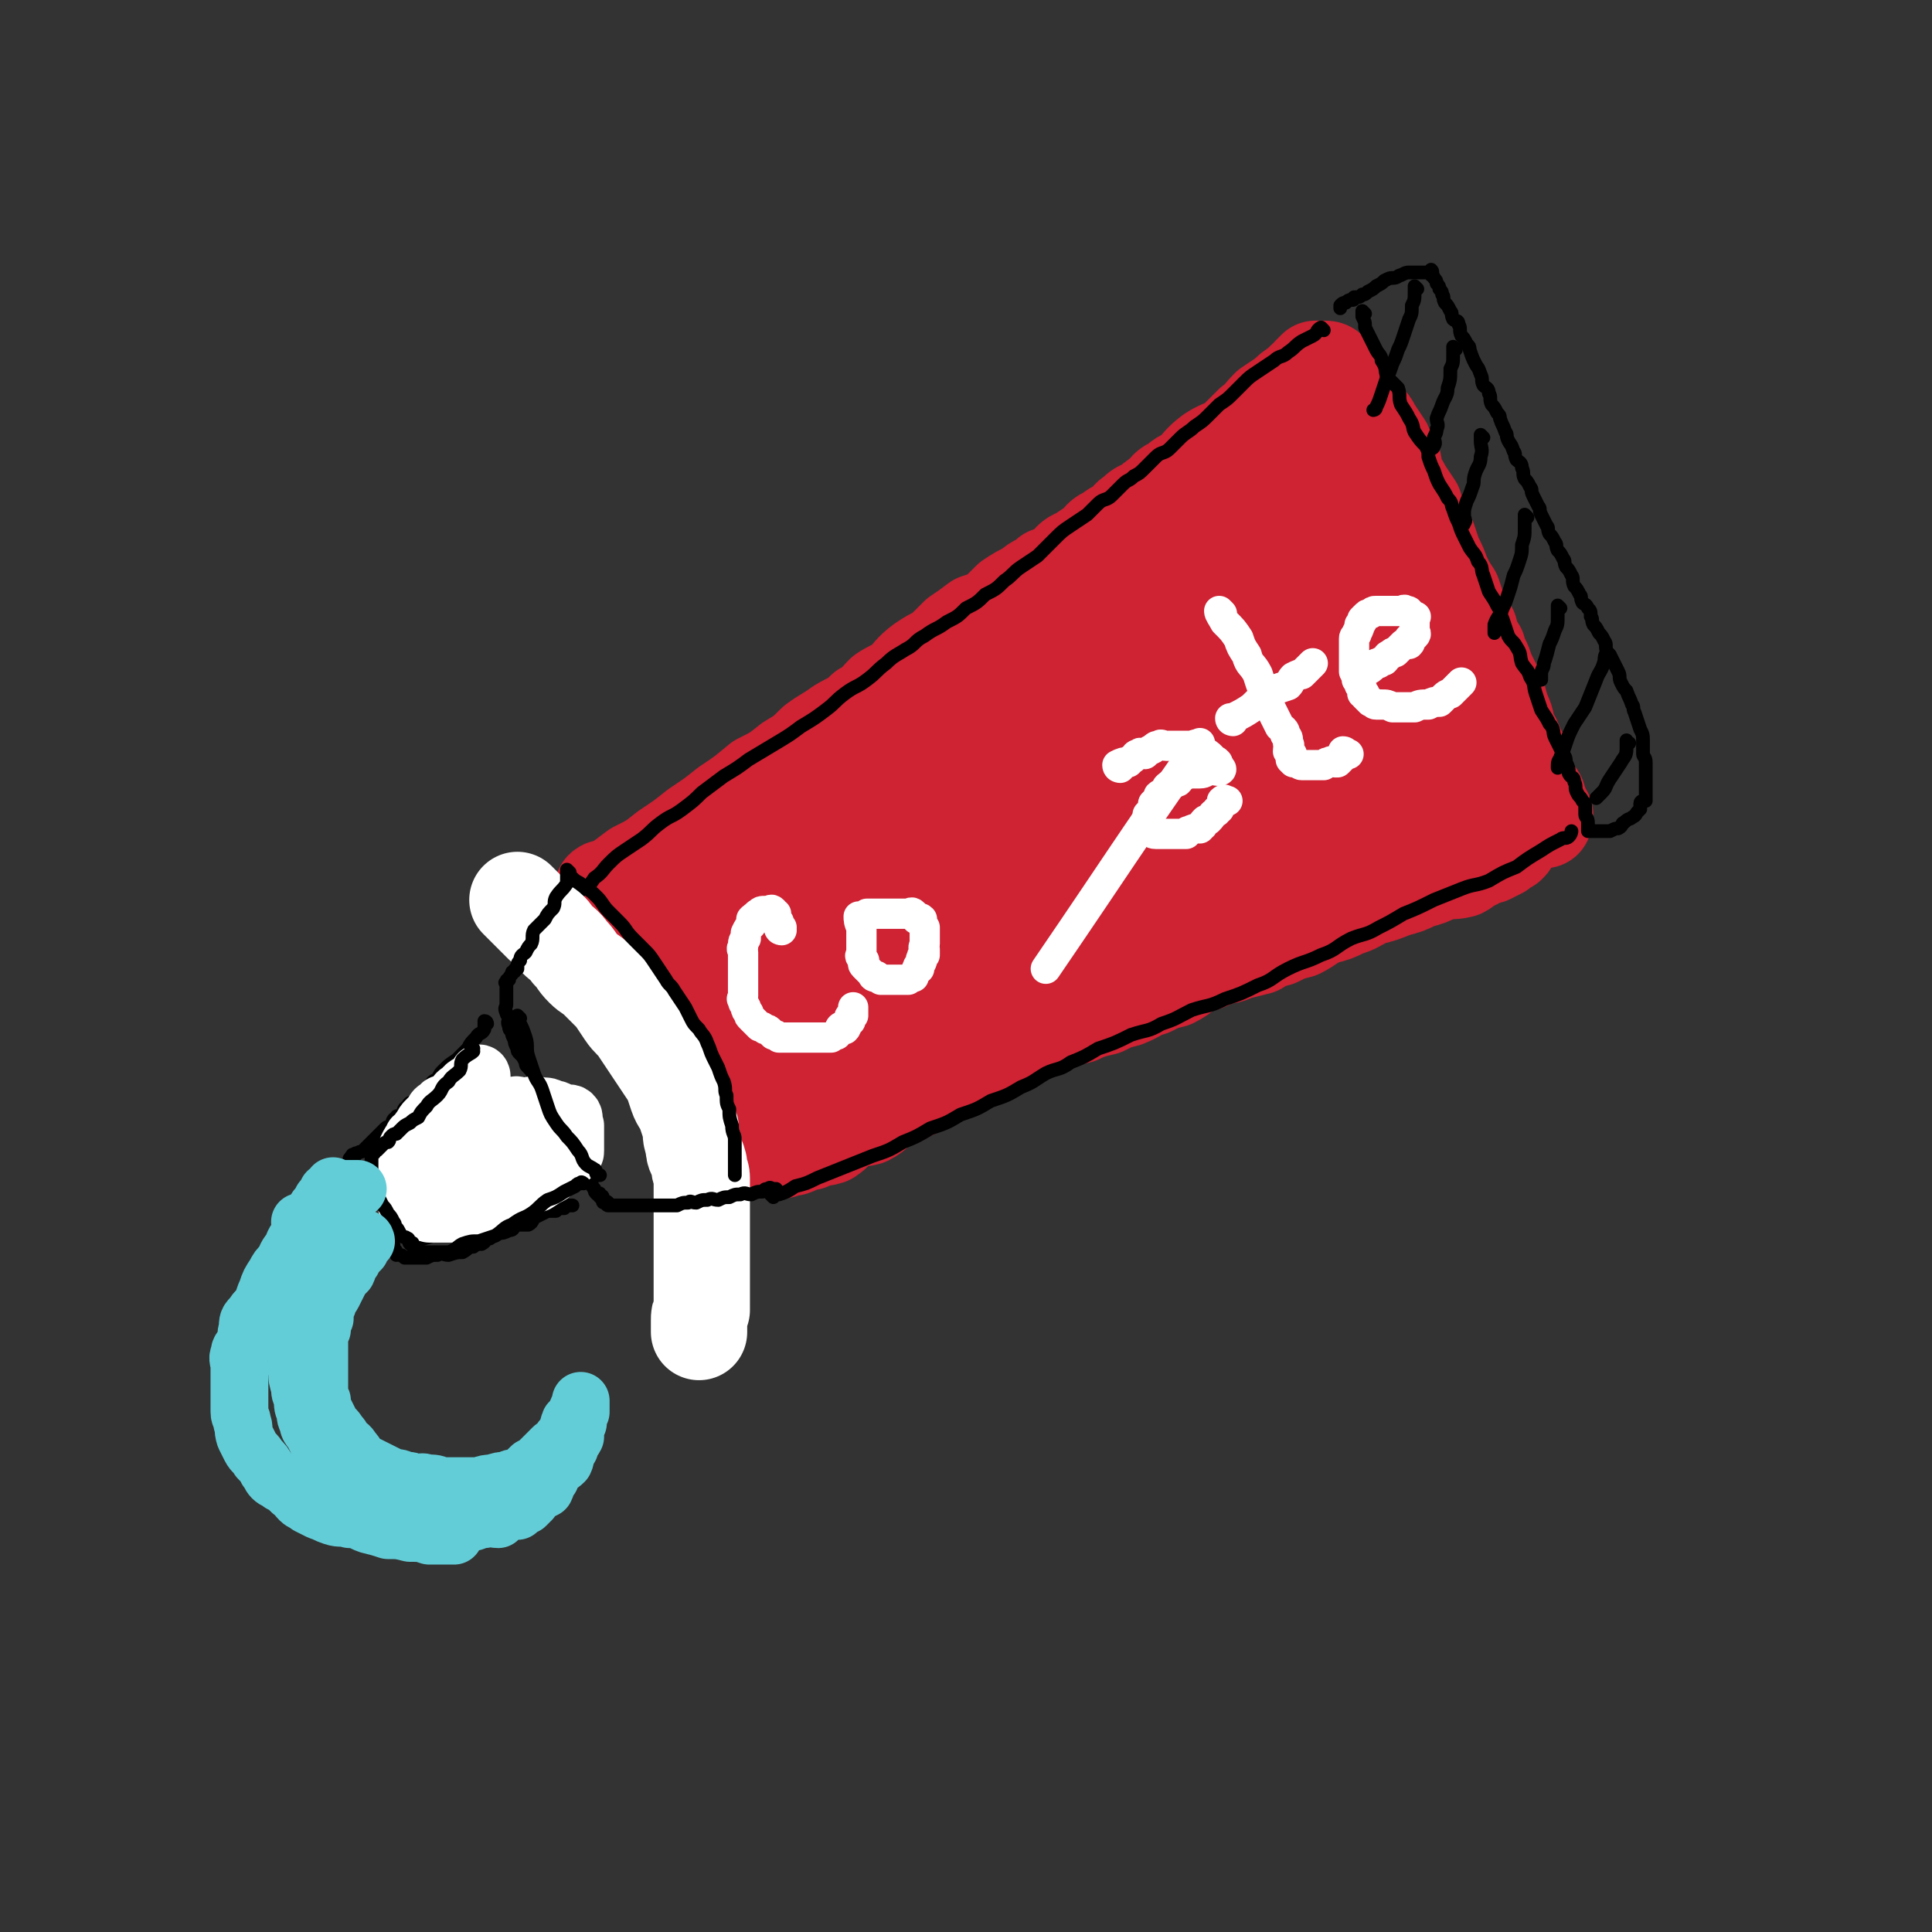
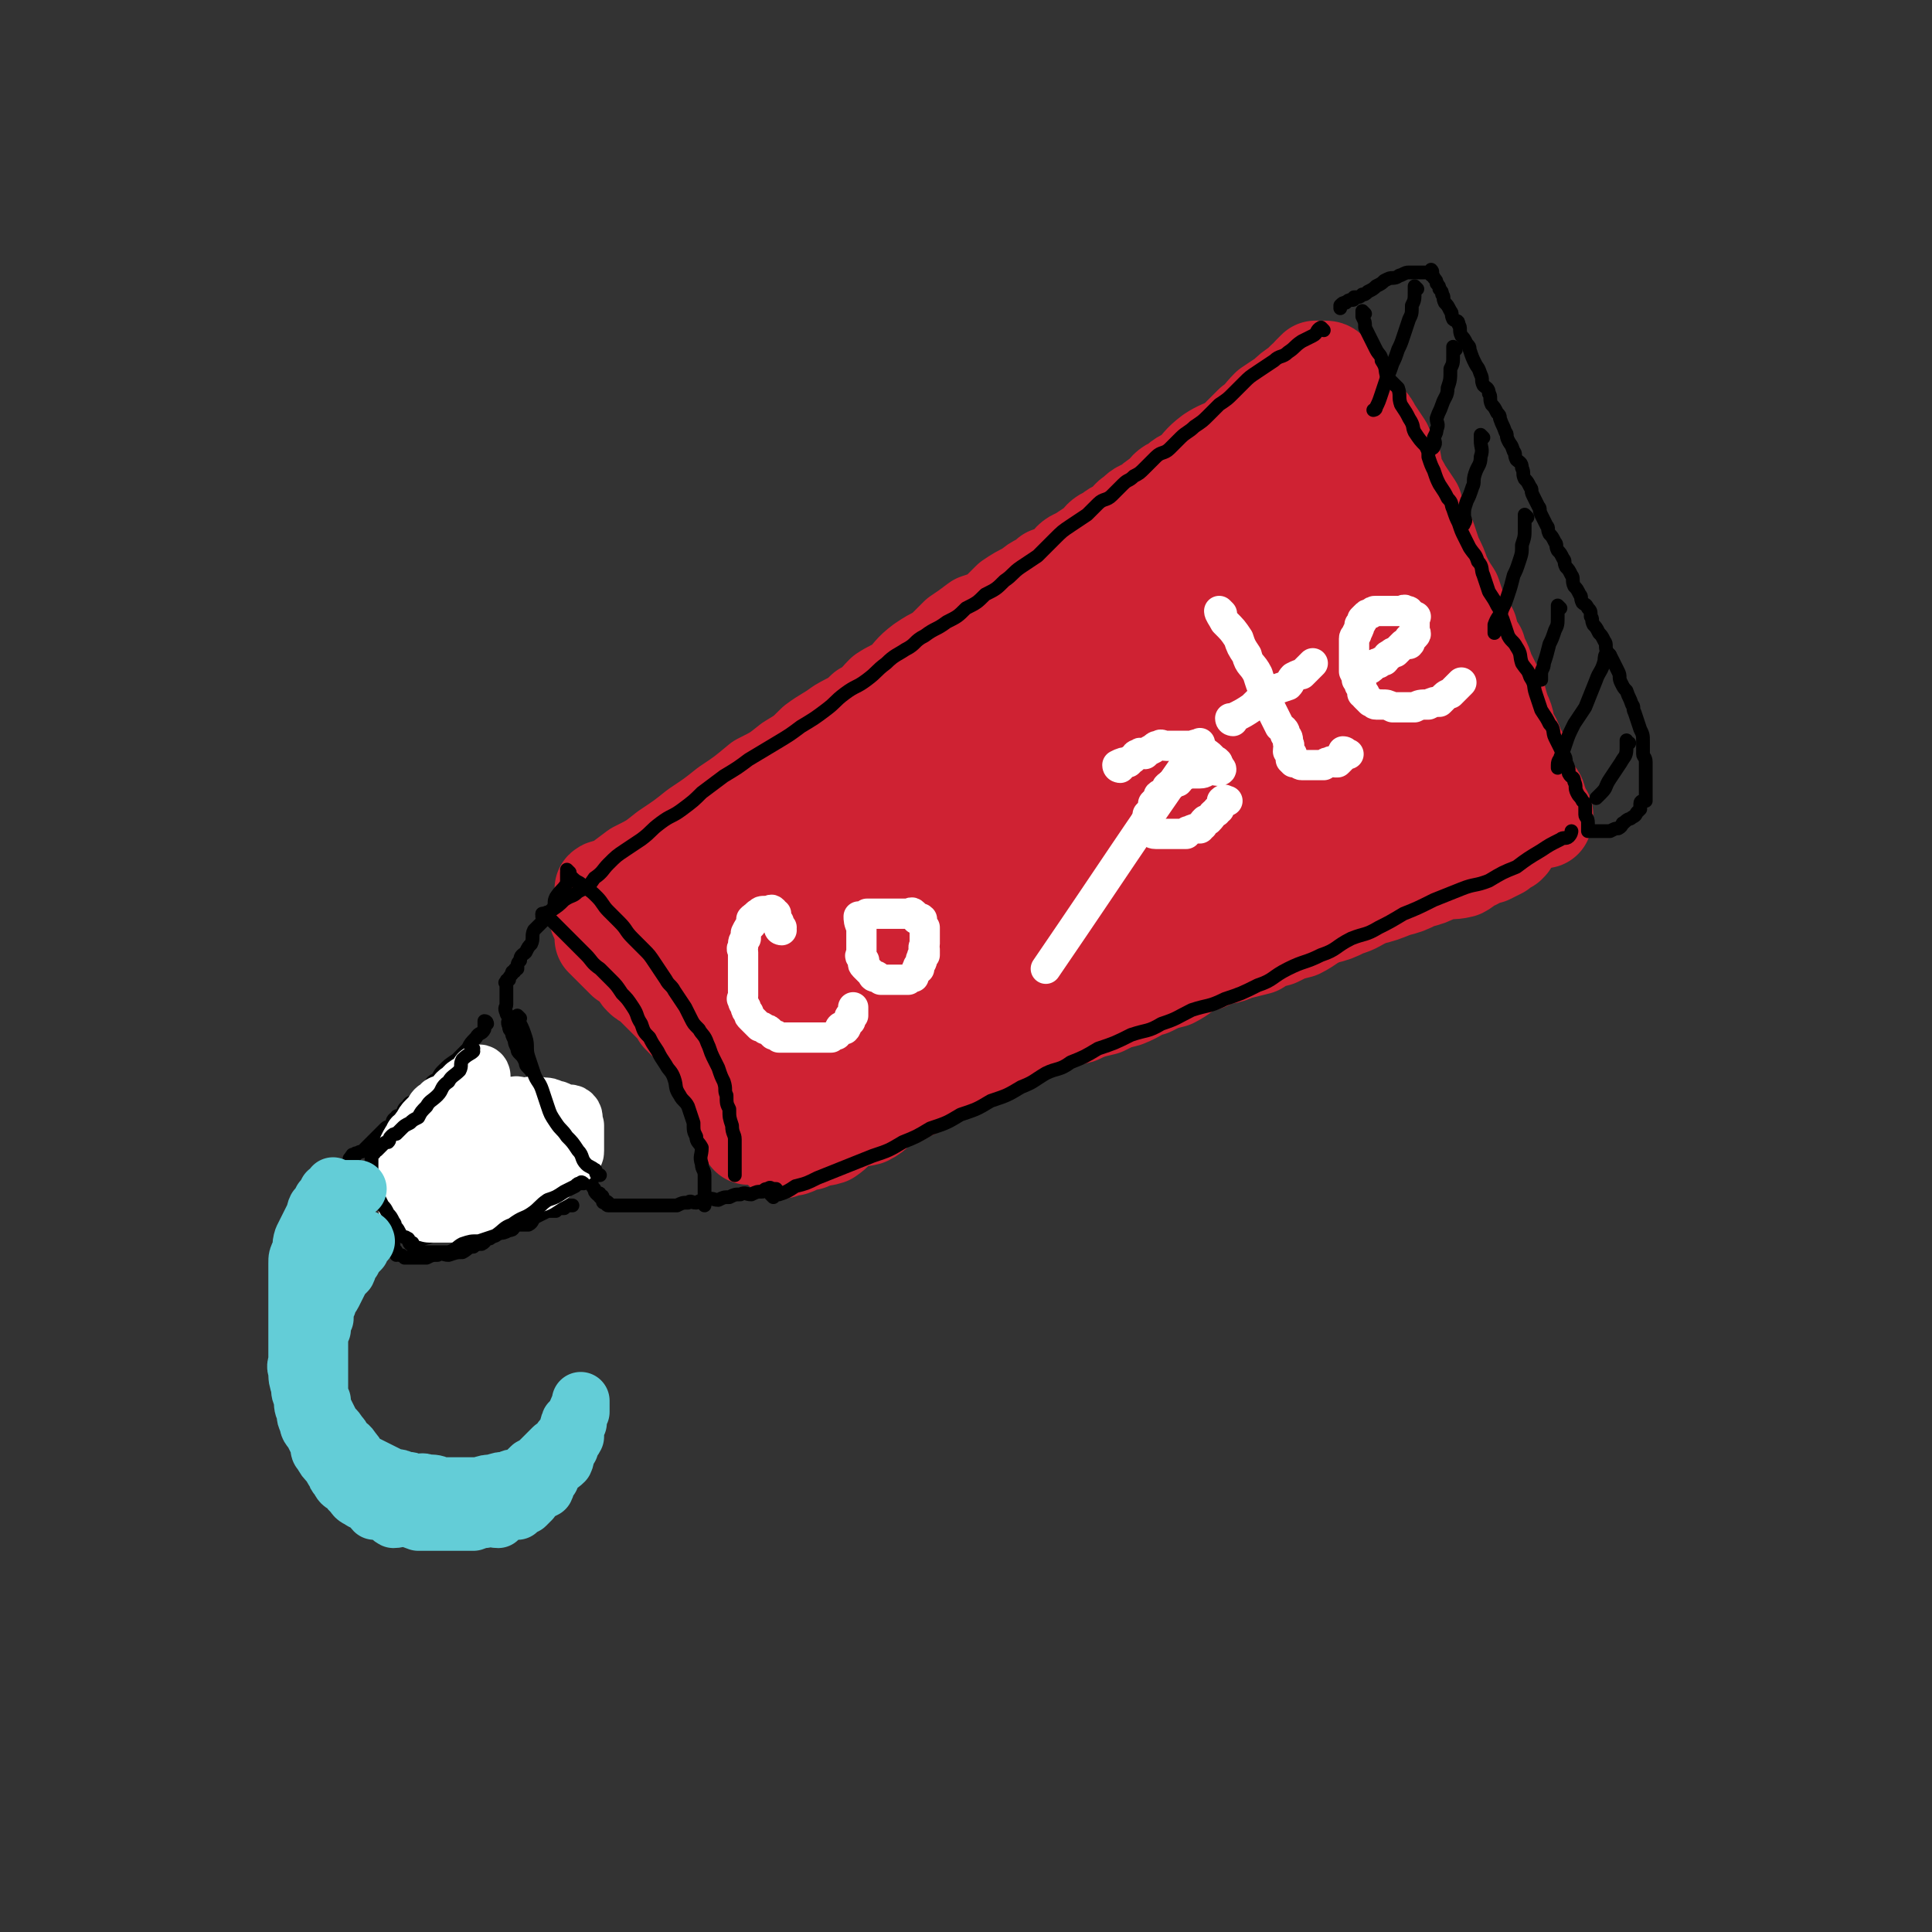
<svg xmlns="http://www.w3.org/2000/svg" viewBox="0 0 702 702" version="1.1">
  <rect x="0" y="0" width="702" height="702" fill="#333333" stroke="none" />
  <g fill="none" stroke="rgb(207,34,51)" stroke-width="35" stroke-linecap="round" stroke-linejoin="round">
    <path d="M220,342c0,0 -1,-1 -1,-1 0,0 1,1 2,2 1,1 1,1 3,3 1,1 1,1 3,3 2,1 2,1 4,3 1,1 1,2 2,3 1,1 1,1 3,2 1,1 1,1 2,2 1,1 1,1 3,3 1,1 1,1 2,2 1,1 1,1 2,2 1,1 1,1 2,3 1,1 1,1 3,3 1,1 1,1 2,2 1,1 1,1 2,3 1,2 1,2 3,4 1,1 1,1 2,3 1,2 1,2 2,4 1,2 1,1 2,3 1,2 1,2 2,4 1,2 1,2 2,4 1,2 1,1 2,3 0,1 0,1 1,3 0,1 0,1 1,3 0,1 0,1 1,2 0,1 0,1 0,2 0,0 0,0 0,1 " />
    <path d="M218,334c0,0 -1,-1 -1,-1 1,0 2,0 4,0 2,-1 2,-1 4,-2 2,-2 2,-2 5,-4 2,-1 3,-1 5,-3 3,-1 2,-1 5,-3 3,-1 3,-1 6,-2 3,-2 3,-2 6,-4 3,-3 3,-3 6,-6 3,-2 3,-2 6,-4 3,-2 3,-1 6,-3 2,-2 2,-3 5,-5 3,-1 3,-1 6,-2 2,-2 2,-3 4,-4 2,-2 2,-2 5,-4 2,-1 2,-1 5,-2 2,-2 2,-2 5,-4 3,-1 2,-2 5,-3 2,-2 2,-2 5,-4 2,-1 2,-1 5,-3 2,-1 2,-1 4,-2 2,-2 2,-2 4,-3 2,-2 2,-2 5,-3 2,-2 2,-2 4,-3 2,-2 2,-3 4,-5 2,-1 2,-1 5,-3 2,-1 2,-1 4,-2 2,-2 2,-2 4,-3 2,-2 2,-2 5,-3 2,-2 2,-2 4,-3 2,-2 2,-2 4,-3 2,-2 2,-2 5,-4 2,-2 2,-2 4,-4 2,-1 2,0 4,-1 2,-2 2,-2 4,-3 2,-1 2,-1 4,-2 2,-2 1,-3 4,-4 1,-2 2,-2 4,-2 2,-1 2,-1 4,-2 2,-2 2,-2 4,-3 2,-2 2,-3 5,-4 2,-2 2,-2 5,-3 2,-2 2,-2 4,-3 2,-2 2,-2 4,-3 2,-2 2,-2 4,-3 2,-2 2,-2 4,-3 1,-2 1,-2 3,-3 2,-2 2,-2 4,-3 1,-2 1,-2 3,-3 1,-2 2,-2 4,-3 2,-2 2,-2 4,-3 1,-1 1,-1 2,-2 3,-2 2,-2 5,-3 0,-1 1,-1 1,-1 2,-1 1,-2 2,-2 1,-1 1,-1 2,-1 1,0 1,0 1,0 1,0 1,0 1,0 1,0 1,0 1,0 1,0 1,0 1,0 1,0 1,0 1,0 1,0 1,0 1,0 1,0 1,0 1,0 1,0 1,0 2,0 1,0 1,0 1,0 2,0 1,0 2,1 1,0 2,0 2,1 2,1 2,1 2,2 2,1 1,2 2,3 2,1 2,1 3,2 2,1 2,1 4,3 1,2 0,2 1,4 2,2 2,2 4,4 1,2 1,3 3,5 1,2 1,2 2,4 2,2 2,2 4,5 1,3 1,3 3,5 1,3 2,2 4,5 1,3 1,3 3,6 1,4 2,4 4,7 2,4 2,4 4,7 2,4 2,4 4,7 2,4 2,4 4,8 2,4 2,4 4,7 1,4 1,4 4,7 2,4 2,4 5,7 1,4 1,4 3,7 1,3 2,3 4,5 1,2 1,3 2,5 2,2 1,2 2,4 1,2 1,2 2,4 1,1 1,1 1,2 1,1 0,1 0,2 0,0 1,0 1,0 " />
    <path d="M284,418c0,0 -1,-1 -1,-1 2,0 3,0 5,0 3,-1 3,-2 6,-2 3,-2 4,-1 7,-2 3,-2 3,-3 6,-5 4,-2 4,-1 8,-2 4,-2 3,-3 7,-5 4,-2 4,-1 8,-4 4,-1 3,-2 7,-4 4,-2 4,-2 8,-4 4,-2 4,-2 8,-4 4,-2 4,-2 8,-4 4,-1 4,-1 8,-3 4,-1 4,-2 8,-4 4,-1 4,-1 8,-3 3,-1 3,-1 7,-2 4,-2 5,-2 9,-3 4,-2 4,-2 8,-3 5,-2 5,-3 9,-4 4,-2 4,-2 8,-3 4,-2 4,-3 8,-5 4,-1 4,-1 8,-3 3,-1 3,0 7,-2 4,-1 4,-1 8,-2 3,-2 3,-2 7,-3 4,-2 4,-2 8,-3 4,-2 4,-3 9,-5 4,-1 4,-1 8,-3 4,-1 4,-2 9,-4 4,-1 4,-1 9,-3 4,-1 4,-1 8,-3 4,-1 4,-1 8,-3 4,-1 4,0 8,-1 2,-1 2,-2 5,-3 2,-2 2,-1 5,-2 2,-1 2,-1 4,-2 0,-1 1,-1 1,-1 1,-1 1,-1 1,-1 1,-1 1,0 1,0 1,-1 1,-1 1,-2 1,-1 1,-1 2,-2 " />
    <path d="M220,324c0,0 -1,0 -1,-1 1,-1 2,0 4,-1 4,-3 4,-3 8,-6 6,-3 6,-3 11,-7 6,-4 6,-4 11,-8 6,-4 6,-4 11,-8 6,-4 6,-4 12,-9 6,-3 6,-3 11,-7 5,-3 5,-3 9,-7 4,-3 5,-3 9,-6 5,-3 5,-2 9,-6 4,-2 4,-3 7,-6 3,-2 4,-2 7,-4 3,-3 3,-4 7,-7 3,-2 3,-2 7,-4 3,-3 3,-3 6,-6 3,-2 3,-2 7,-5 3,-1 3,-1 6,-2 3,-3 3,-3 6,-6 3,-2 3,-2 7,-4 3,-3 4,-2 7,-5 3,-1 3,-1 6,-3 2,-2 2,-3 5,-4 3,-2 3,-2 6,-4 2,-2 2,-3 5,-4 2,-2 3,-2 5,-3 2,-2 2,-3 4,-4 2,-2 2,-2 5,-3 2,-2 2,-2 5,-4 2,-2 2,-3 5,-4 3,-3 3,-2 6,-4 3,-3 3,-4 7,-7 3,-2 4,-2 8,-4 3,-3 3,-3 7,-7 3,-2 3,-3 6,-6 3,-2 3,-2 6,-4 2,-2 2,-2 5,-4 1,-1 1,-1 2,-2 2,-1 1,-1 2,-2 1,-1 1,-1 2,-2 1,0 1,0 1,0 1,0 1,0 1,0 1,0 1,0 1,0 1,0 2,0 2,1 2,1 2,1 4,3 0,1 1,1 1,2 2,2 1,2 2,4 2,2 2,2 3,4 2,2 2,2 3,4 2,2 2,2 3,4 2,3 2,3 4,6 1,3 1,3 3,5 1,3 0,3 1,6 2,3 2,3 3,5 2,3 2,3 4,6 1,4 0,4 1,7 2,3 2,3 4,5 1,3 1,3 2,6 2,4 2,4 3,7 2,4 2,4 4,7 1,3 1,3 2,6 2,4 2,4 4,7 1,4 1,4 3,7 1,4 2,4 3,8 2,4 2,4 4,8 1,4 1,4 2,7 2,4 1,4 2,7 2,3 2,3 3,6 2,3 1,3 2,6 1,3 1,3 2,6 1,2 1,2 2,4 1,1 2,1 2,3 1,2 1,2 1,4 1,1 1,0 1,1 1,0 0,0 0,1 0,0 0,0 0,1 " />
    <path d="M256,338c0,0 -1,0 -1,-1 2,-1 3,-1 5,-3 7,-4 7,-4 14,-8 9,-5 9,-5 17,-11 11,-7 11,-7 22,-14 11,-7 11,-7 22,-14 11,-8 11,-8 23,-15 10,-7 10,-7 20,-14 9,-5 10,-4 19,-10 7,-4 7,-5 14,-10 6,-3 6,-3 12,-7 5,-2 5,-2 10,-5 5,-2 5,-3 10,-6 4,-2 4,-2 8,-5 3,-1 3,-1 6,-2 2,-2 2,-2 5,-4 2,-1 2,0 4,-1 2,-1 2,-1 4,-2 0,-1 1,-1 1,-2 0,0 0,1 -1,1 " />
    <path d="M268,359c0,0 -1,-1 -1,-1 1,0 2,0 4,0 4,-3 4,-3 8,-6 6,-3 6,-3 13,-7 7,-5 7,-5 15,-10 8,-6 8,-5 17,-11 8,-6 8,-6 16,-12 9,-6 9,-6 17,-12 8,-5 8,-5 15,-11 8,-5 8,-5 15,-11 7,-4 7,-4 13,-9 7,-4 7,-4 13,-8 7,-4 6,-5 13,-9 6,-4 7,-3 13,-7 6,-3 6,-3 11,-7 4,-2 4,-3 9,-5 4,-1 4,-1 8,-2 2,-2 2,-2 5,-3 2,-1 2,-1 4,-2 0,-1 1,-1 1,-2 0,0 -1,1 -1,1 " />
    <path d="M290,379c0,0 -1,0 -1,-1 3,-2 4,-1 7,-4 8,-5 8,-5 16,-11 9,-7 9,-7 18,-14 10,-7 10,-7 20,-14 10,-6 10,-6 20,-12 9,-7 9,-7 18,-14 9,-6 9,-6 19,-11 6,-4 6,-4 13,-8 6,-3 5,-4 11,-7 5,-2 5,-1 10,-4 4,-1 4,-2 8,-3 4,-2 4,-1 9,-2 4,-2 4,-3 9,-4 4,-2 4,-2 8,-2 4,-1 4,-1 8,-2 2,-1 2,-2 5,-2 1,-1 2,-1 4,-1 0,0 1,0 1,0 0,0 0,0 -1,0 " />
    <path d="M300,393c0,0 -1,0 -1,-1 2,-1 3,-1 5,-2 6,-4 6,-4 12,-8 8,-4 9,-4 16,-9 11,-6 11,-7 22,-13 10,-6 10,-6 21,-12 10,-6 10,-6 20,-11 7,-4 7,-3 15,-7 7,-2 6,-3 13,-6 5,-2 6,-2 11,-4 5,-1 5,-1 10,-3 5,-1 5,0 10,-1 4,-1 4,-2 9,-3 4,-2 4,-3 9,-5 5,-1 6,0 10,-3 4,-2 3,-3 7,-7 3,-3 3,-2 6,-6 2,-3 2,-3 5,-7 2,-3 2,-3 4,-7 1,-4 1,-4 2,-8 1,-1 1,-2 2,-2 0,0 0,0 -1,1 " />
    <path d="M445,189c0,0 -1,-1 -1,-1 2,4 2,6 5,11 4,8 5,8 10,16 7,10 7,10 13,20 6,9 6,9 12,18 5,7 6,7 11,15 4,6 4,6 9,12 3,5 4,5 8,9 2,4 2,4 4,7 2,2 2,3 3,5 1,1 2,1 3,2 1,1 1,1 1,2 " />
    <path d="M477,220c0,0 -1,-1 -1,-1 0,2 0,3 0,6 0,5 0,5 -1,10 0,6 0,6 -1,11 -1,5 -1,5 -3,10 -1,5 0,5 -2,9 -1,4 -1,4 -3,7 -1,4 -1,4 -3,7 -1,3 -1,3 -3,6 -2,3 -2,3 -4,6 -2,3 -2,3 -5,6 -2,3 -2,3 -5,5 -3,3 -3,3 -6,5 -3,2 -3,2 -7,4 -1,1 -1,1 -3,2 " />
  </g>
  <g fill="none" stroke="rgb(0,0,0)" stroke-width="5" stroke-linecap="round" stroke-linejoin="round">
    <path d="M496,114c0,0 -1,-1 -1,-1 0,0 0,1 0,2 1,2 1,2 1,4 1,2 1,2 2,4 1,2 1,2 2,4 1,2 2,2 2,4 2,3 1,3 2,6 2,2 2,2 4,4 1,3 0,3 1,6 2,3 2,3 3,5 2,3 1,3 2,5 2,3 2,3 4,5 1,2 1,2 1,4 1,3 1,3 2,5 1,3 1,3 2,5 2,3 2,3 3,5 2,2 1,2 2,4 1,3 1,3 2,5 1,3 1,3 2,5 1,2 1,2 2,4 2,3 2,2 3,5 2,2 1,3 2,5 1,3 1,3 2,6 2,3 2,3 3,5 2,3 1,3 2,5 1,3 1,3 2,6 1,2 2,2 3,4 2,3 1,3 2,6 2,3 2,2 3,5 2,3 1,3 2,6 1,3 1,3 2,6 2,3 2,3 3,5 2,2 1,3 2,5 1,2 1,2 2,4 1,3 2,2 2,5 1,2 1,2 1,4 1,2 2,1 2,3 1,2 0,2 1,4 1,2 1,1 2,3 1,1 1,1 1,3 0,1 0,1 0,2 0,1 1,1 1,3 0,0 0,0 0,1 0,0 0,0 0,1 0,0 0,1 0,1 0,0 1,0 1,0 1,0 1,0 1,0 1,0 1,0 2,0 1,0 1,0 2,0 1,0 1,0 2,0 2,-1 2,-1 3,-1 2,-1 1,-2 2,-2 2,-2 2,-1 3,-2 2,-1 1,-1 2,-2 1,-1 1,-1 1,-1 0,-1 0,-1 0,-2 0,-1 1,-1 1,-1 1,-1 1,0 1,0 0,-1 0,-1 0,-1 0,-1 0,-1 0,-1 0,-1 0,-1 0,-1 0,-2 0,-2 0,-3 0,-1 0,-1 0,-2 0,-1 0,-1 0,-2 0,-2 0,-2 0,-4 0,-2 -1,-2 -1,-3 0,-2 0,-2 0,-4 0,-3 0,-3 -1,-5 -1,-3 -1,-3 -2,-6 -1,-2 0,-2 -1,-3 -1,-3 -1,-2 -2,-5 -1,-1 -1,-1 -2,-3 -1,-2 0,-2 -1,-4 -1,-2 -1,-2 -2,-4 -1,-2 -1,-2 -2,-3 -1,-2 0,-3 -1,-4 -1,-2 -1,-2 -2,-3 -1,-2 -1,-2 -2,-3 -1,-2 0,-2 -1,-3 0,-2 0,-2 -1,-3 -1,-2 -1,-1 -2,-2 -1,-2 0,-2 -1,-3 -1,-2 -1,-2 -2,-3 -1,-2 0,-3 -1,-4 -1,-2 -1,-2 -2,-3 -1,-2 0,-2 -1,-3 -1,-2 -1,-2 -2,-3 -1,-2 0,-2 -1,-3 -1,-2 -1,-2 -2,-3 -1,-2 0,-2 -1,-3 -1,-2 -1,-2 -2,-4 -1,-2 0,-2 -1,-3 -1,-2 -1,-2 -2,-4 -1,-2 0,-2 -1,-3 -1,-2 -1,-2 -2,-3 -1,-2 0,-2 -1,-4 0,-2 -1,-2 -2,-3 -1,-2 0,-2 -1,-3 -1,-3 -1,-2 -2,-4 -1,-2 0,-2 -1,-3 -1,-3 -1,-2 -2,-5 0,-1 0,-1 -1,-2 -1,-2 -1,-2 -2,-3 -1,-2 0,-3 -1,-4 0,-2 -1,-2 -2,-3 -1,-2 0,-2 -1,-4 -1,-3 -1,-2 -2,-4 -1,-2 -1,-2 -2,-5 0,-1 0,-1 -1,-2 -1,-2 -1,-2 -2,-3 -1,-2 0,-3 -1,-4 0,-2 -1,-1 -2,-2 -1,-2 0,-2 -1,-3 -1,-2 -1,-2 -2,-3 -1,-2 0,-2 -1,-3 0,-1 0,-1 -1,-2 0,-1 0,-1 -1,-2 0,-1 0,-1 -1,-2 0,-1 -1,-1 -1,-1 0,-1 1,-1 0,-2 0,0 0,1 -1,1 0,0 0,0 -1,0 0,0 0,0 -1,0 -1,0 -1,0 -1,0 -1,0 -1,0 -2,0 -1,0 -1,0 -2,0 -1,0 -1,0 -3,1 -1,0 -1,1 -3,1 -1,0 -1,0 -3,1 -1,1 -1,1 -3,2 -1,1 -1,1 -3,2 -1,1 -1,1 -2,1 -1,1 -1,1 -3,1 0,1 0,1 -1,1 -1,0 -1,0 -2,1 -1,0 -1,0 -2,1 0,0 0,1 0,1 0,0 0,0 0,0 " />
    <path d="M515,105c0,0 -1,-1 -1,-1 0,0 0,1 0,2 0,3 0,3 -1,5 0,3 0,3 -1,5 -1,3 -1,3 -2,6 -1,3 -1,3 -2,5 -1,3 -1,3 -2,5 -1,3 -1,3 -2,5 -1,3 -1,3 -2,6 -1,3 -1,3 -2,5 0,1 -1,1 -1,1 0,0 0,0 0,0 " />
    <path d="M529,127c0,0 -1,-1 -1,-1 0,1 0,2 0,3 0,3 0,3 -1,5 0,4 0,4 -1,7 0,3 -1,3 -2,6 -1,3 -1,2 -2,5 0,2 1,2 0,4 0,1 0,1 -1,3 0,1 1,2 0,3 0,1 -1,1 -1,1 " />
    <path d="M539,159c0,0 -1,-1 -1,-1 0,0 0,1 0,2 0,3 1,3 0,6 0,3 -1,3 -2,6 -1,3 0,3 -1,5 -1,3 -1,3 -2,5 -1,3 -1,3 -1,5 0,2 1,2 0,3 0,1 -1,1 -1,1 " />
    <path d="M555,188c0,0 -1,-1 -1,-1 0,2 0,3 0,5 0,3 0,3 -1,6 0,3 0,3 -1,6 -1,3 -1,3 -2,5 -1,4 -1,4 -2,7 -1,3 -1,3 -2,5 -1,3 -2,3 -3,6 0,1 0,2 0,3 0,0 0,0 0,0 " />
    <path d="M567,221c0,0 -1,-1 -1,-1 0,1 0,2 0,4 0,3 0,3 -1,5 -1,3 -1,3 -2,5 -1,4 -1,4 -2,7 0,2 -1,2 -1,4 0,1 0,1 0,2 " />
    <path d="M585,238c0,0 -1,-1 -1,-1 -1,1 -1,2 -1,3 -1,4 -2,4 -3,7 -2,5 -2,5 -4,10 -2,3 -2,3 -4,6 -2,4 -2,4 -3,7 -1,3 -1,3 -2,5 0,1 -1,1 -1,3 0,1 0,1 0,1 0,0 0,0 0,0 " />
    <path d="M592,270c-1,0 -1,-1 -1,-1 0,1 0,2 0,3 0,3 -1,3 -2,5 -2,3 -2,3 -4,6 -2,3 -1,3 -3,5 -1,1 -1,1 -2,2 0,0 0,0 0,0 " />
    <path d="M481,120c0,0 -1,-1 -1,-1 -2,1 -1,2 -3,3 -2,1 -2,1 -4,2 -3,2 -2,2 -5,4 -2,2 -3,1 -5,3 -3,2 -3,2 -6,4 -3,2 -3,2 -5,4 -2,2 -2,2 -4,4 -2,2 -2,2 -5,4 -2,2 -2,2 -4,4 -2,2 -2,2 -5,4 -2,2 -3,2 -5,4 -2,2 -2,2 -4,4 -2,2 -3,1 -5,3 -2,2 -2,2 -4,4 -2,2 -2,2 -4,3 -2,2 -2,1 -4,3 -2,2 -2,2 -4,4 -2,2 -3,1 -5,3 -2,2 -2,2 -4,4 -3,2 -3,2 -6,4 -3,2 -3,2 -6,5 -3,3 -3,3 -6,6 -3,2 -3,2 -6,4 -3,2 -3,3 -6,5 -3,3 -3,3 -7,5 -3,3 -3,3 -7,5 -3,3 -3,3 -7,5 -4,3 -4,2 -8,5 -4,2 -3,3 -7,5 -3,2 -4,2 -7,5 -4,3 -3,3 -7,6 -4,3 -4,2 -8,5 -4,3 -3,3 -7,6 -4,3 -4,3 -9,6 -4,3 -4,3 -9,6 -5,3 -5,3 -10,6 -4,3 -4,3 -9,6 -4,3 -4,3 -8,6 -3,3 -3,3 -7,6 -4,3 -4,2 -8,5 -4,3 -3,3 -7,6 -3,2 -3,2 -6,4 -3,2 -3,2 -6,5 -2,2 -2,3 -5,5 -2,3 -2,3 -6,5 -2,2 -2,1 -5,3 -2,2 -2,2 -5,4 -1,1 -1,0 -2,1 -1,0 -1,0 -1,1 " />
    <path d="M281,435c0,0 -1,-1 -1,-1 1,0 1,0 3,0 3,-1 3,-1 6,-3 4,-1 4,-1 8,-3 5,-2 5,-2 10,-4 5,-2 5,-2 10,-4 6,-2 6,-2 11,-5 5,-2 5,-2 10,-5 6,-2 6,-2 11,-5 6,-2 6,-2 11,-5 6,-2 6,-2 11,-5 5,-2 4,-2 9,-5 4,-2 5,-1 9,-4 5,-2 5,-2 10,-5 6,-2 6,-2 12,-5 6,-2 6,-1 11,-4 6,-2 5,-2 11,-5 6,-2 6,-1 12,-4 6,-2 6,-2 12,-5 6,-2 5,-3 11,-6 6,-3 6,-2 12,-5 6,-2 5,-3 11,-6 5,-2 5,-1 10,-4 4,-2 4,-2 9,-5 5,-2 5,-2 11,-5 5,-2 5,-2 10,-4 5,-2 5,-1 10,-3 5,-3 5,-3 10,-5 4,-3 4,-3 9,-6 3,-2 3,-2 7,-4 1,-1 2,0 3,-1 1,-1 1,-2 1,-2 " />
    <path d="M198,333c0,0 -1,-1 -1,-1 1,0 2,1 3,2 2,2 2,2 4,4 2,2 2,2 4,4 2,2 2,2 5,5 2,2 2,3 5,5 2,2 2,2 4,4 2,2 2,2 4,5 2,2 2,2 4,5 2,3 1,3 3,6 1,3 1,3 3,5 1,2 1,2 3,5 1,2 1,2 3,5 1,2 2,2 3,5 1,3 0,3 2,6 1,2 2,2 3,4 1,3 1,3 2,6 0,3 0,3 1,5 0,2 1,2 2,4 0,3 -1,3 0,6 0,2 1,2 1,4 0,2 0,2 0,4 0,1 0,1 0,3 0,1 0,1 0,2 0,1 0,1 0,2 " />
  </g>
  <g fill="none" stroke="rgb(255,255,255)" stroke-width="35" stroke-linecap="round" stroke-linejoin="round">
-     <path d="M189,328c0,0 -1,-1 -1,-1 1,1 2,2 4,4 2,2 2,2 5,5 3,2 3,2 5,5 2,2 3,2 5,5 3,3 2,3 5,6 2,2 3,2 5,4 3,3 3,3 6,6 2,3 2,3 4,6 2,3 3,3 5,6 2,3 2,3 4,6 2,3 2,3 4,6 2,3 2,3 4,6 1,3 1,3 2,6 1,3 2,3 3,6 1,3 1,3 2,6 0,3 0,3 1,6 0,4 1,3 2,7 0,3 1,3 1,5 0,3 0,3 0,6 0,4 0,4 0,7 0,4 0,4 0,7 0,3 0,3 0,6 0,3 0,3 0,6 0,3 0,3 0,6 0,3 0,3 0,6 0,2 0,2 0,4 -1,2 -1,2 -1,4 0,0 0,0 0,1 0,1 0,1 0,2 0,0 0,1 0,1 " />
-   </g>
+     </g>
  <g fill="none" stroke="rgb(0,0,0)" stroke-width="5" stroke-linecap="round" stroke-linejoin="round">
    <path d="M207,317c0,0 -1,-1 -1,-1 0,1 1,2 2,3 2,2 2,1 4,3 3,2 3,2 5,4 2,2 2,3 4,5 2,2 2,2 4,4 3,3 2,3 5,6 2,2 2,2 4,4 2,2 2,2 4,5 2,3 2,3 4,6 1,2 2,2 3,4 2,3 2,3 4,6 1,2 1,2 2,4 1,2 1,2 3,4 1,2 2,2 3,5 1,2 1,3 2,5 1,2 1,2 2,4 1,3 1,3 2,5 1,3 0,3 1,5 0,3 0,3 1,5 0,3 0,3 1,6 0,3 1,3 1,5 0,2 0,3 0,5 0,2 0,2 0,4 0,1 0,1 0,3 0,1 0,1 0,1 " />
    <path d="M207,318c0,0 -1,-1 -1,-1 0,1 0,2 0,4 -2,3 -2,2 -4,5 -1,2 0,2 -1,4 -2,2 -2,2 -3,4 -2,2 -2,2 -4,4 -1,2 0,3 -1,5 -1,1 -1,1 -2,3 -1,1 -2,1 -2,3 -1,1 -1,1 -1,3 -1,0 -1,0 -1,1 -1,0 -1,0 -1,1 -1,1 -1,1 -1,2 -1,0 -1,0 -1,1 -1,0 0,0 0,1 0,0 0,0 0,1 0,0 0,0 0,1 0,1 0,1 0,2 0,0 0,0 0,1 0,1 0,1 0,2 0,1 -1,1 0,3 0,1 1,1 1,2 0,1 -1,1 0,3 0,1 0,1 1,2 0,1 0,1 1,3 0,1 0,1 1,3 0,1 0,1 1,2 1,1 1,1 2,3 0,1 0,1 1,2 1,1 1,1 2,3 1,2 1,2 2,4 1,1 1,1 2,3 1,1 0,2 1,3 1,2 1,1 2,3 0,1 0,1 1,2 1,1 1,1 2,3 1,1 0,1 1,3 0,1 0,1 1,2 1,1 1,0 2,2 1,1 0,1 1,3 0,0 1,0 1,1 1,1 0,1 1,3 0,0 1,0 1,1 1,1 0,1 1,3 0,0 0,0 1,1 0,1 0,1 1,2 0,1 0,1 1,2 0,1 0,1 1,2 0,0 1,-1 1,0 0,0 -1,0 0,1 0,0 1,-1 1,0 0,0 0,1 0,1 0,1 0,1 1,1 0,0 0,-1 1,0 0,0 -1,1 0,1 0,0 1,0 2,0 0,0 0,0 1,0 1,0 1,0 2,0 1,0 1,0 3,0 1,0 1,0 3,0 1,0 1,0 3,0 1,0 1,0 3,0 2,0 2,0 4,0 2,0 2,0 4,0 2,-1 2,-1 4,-1 1,-1 1,0 3,0 2,-1 2,-1 4,-1 2,-1 2,0 4,0 2,-1 2,-1 4,-1 2,-1 2,-1 4,-1 2,-1 2,0 4,0 2,-1 2,-1 4,-1 1,-1 1,-1 2,-1 1,-1 1,0 2,0 0,0 0,0 1,0 " />
    <path d="M177,372c0,0 0,-1 -1,-1 0,1 0,2 0,3 -1,2 -2,1 -3,3 -2,2 -2,2 -3,4 -2,2 -2,2 -4,4 -3,2 -3,2 -5,4 -1,1 -1,1 -2,3 -2,1 -2,1 -3,3 -2,1 -2,1 -3,3 -1,1 -1,1 -2,2 -2,1 -2,0 -3,2 -2,1 -1,2 -2,3 -1,1 -2,0 -2,1 -2,1 -1,2 -2,3 -1,1 -1,0 -2,1 -1,1 -1,1 -2,2 -1,1 -1,1 -2,2 -1,1 -1,1 -2,2 -1,1 -1,1 -2,2 -1,1 -1,0 -2,1 -1,0 -1,0 -1,1 -1,0 -1,-1 -1,0 -1,0 0,1 0,1 0,0 -1,0 -1,0 0,0 0,0 0,1 0,0 0,0 0,1 0,0 0,0 0,1 0,0 0,0 0,1 0,0 0,0 0,1 0,0 0,0 0,1 0,1 0,1 0,3 0,0 0,0 0,1 0,1 0,1 1,3 0,1 0,1 1,2 0,1 0,1 1,2 1,1 1,1 2,2 1,1 1,1 2,2 1,1 1,1 2,3 0,0 0,0 1,1 1,1 1,1 2,2 0,0 1,0 1,1 0,1 0,1 1,2 0,1 1,0 1,1 1,0 1,0 1,1 0,0 0,0 0,1 0,0 1,0 1,1 0,0 0,0 0,1 0,0 0,-1 1,0 1,0 1,0 2,1 1,0 1,0 2,0 1,0 1,0 3,0 1,0 1,0 3,0 2,-1 2,-1 4,-1 2,-1 2,0 4,0 3,-1 3,-1 5,-1 2,-1 2,-2 4,-2 1,-1 2,-1 3,-1 2,-1 1,-2 3,-2 1,-1 1,-1 3,-2 2,0 2,0 4,-1 2,0 1,-1 3,-2 2,0 2,0 4,0 2,-1 1,-2 3,-3 2,-1 2,-1 4,-2 1,0 1,0 3,0 1,-1 1,-1 3,-1 1,-1 1,-1 2,-1 0,0 0,0 1,0 " />
-     <path d="M127,430c0,0 -1,0 -1,-1 0,0 1,0 2,0 3,-2 3,-1 6,-2 4,-2 3,-3 6,-6 4,-2 4,-2 7,-5 4,-2 4,-2 7,-4 3,-1 3,-1 6,-3 2,-2 2,-3 4,-4 2,-2 2,-2 4,-3 2,-2 2,-2 3,-3 2,-2 2,-2 3,-4 1,-1 1,-1 2,-3 1,0 1,0 2,0 " />
    <path d="M140,435c0,0 -1,-1 -1,-1 0,0 1,0 2,0 3,-2 3,-2 6,-4 4,-2 4,-2 7,-5 4,-3 4,-3 8,-6 4,-2 4,-2 7,-4 3,-1 3,-2 6,-3 2,-2 2,-2 5,-3 2,-2 2,-1 4,-2 1,-1 1,-1 2,-1 0,-1 1,0 1,0 0,-1 0,-1 0,-2 " />
    <path d="M145,441c0,0 -1,-1 -1,-1 2,-1 3,0 5,0 5,-2 4,-3 8,-6 5,-2 6,-2 10,-5 5,-2 5,-3 9,-6 4,-2 4,-1 8,-4 3,-1 3,-2 6,-3 2,-2 2,-2 4,-2 1,-1 1,0 1,0 1,-1 1,-1 1,-2 " />
    <path d="M151,452c0,0 -1,-1 -1,-1 1,0 2,0 4,-1 4,-1 4,-2 7,-4 5,-2 5,-1 9,-4 5,-2 5,-2 9,-5 4,-2 4,-2 8,-4 4,-1 4,-1 7,-3 2,-1 2,-1 4,-1 1,-1 1,-1 3,-1 1,-1 1,-1 3,-1 1,-1 1,-1 2,-1 0,-1 0,-1 0,-2 " />
  </g>
  <g fill="none" stroke="rgb(255,255,255)" stroke-width="11" stroke-linecap="round" stroke-linejoin="round">
    <path d="M284,338c0,0 -1,0 -1,-1 0,0 1,0 1,0 -1,-1 -1,-1 -1,-2 -1,-1 -1,-1 -2,-1 0,-1 1,-1 1,-1 0,-1 0,-1 0,-1 -1,-1 -2,0 -2,0 0,-1 1,-1 1,-1 -1,-1 -1,0 -1,0 -1,0 -1,0 -1,0 -1,0 -1,0 -1,0 -1,0 -2,0 -2,1 -1,0 -1,0 -1,1 -1,0 -1,0 -2,1 0,1 0,1 0,2 -1,1 -1,1 -2,3 0,1 0,1 0,2 -1,1 -1,1 -1,3 -1,1 0,1 0,2 0,1 0,1 0,2 0,1 0,1 0,2 0,1 0,1 0,2 0,0 0,0 0,1 0,1 0,1 0,3 0,1 0,1 0,2 0,0 0,0 0,1 0,2 0,2 0,3 0,1 -1,1 0,1 0,2 0,1 1,3 0,1 0,1 1,2 0,1 0,1 1,2 0,0 0,0 1,1 1,1 1,1 2,2 1,0 1,0 2,1 1,0 1,0 2,1 0,0 0,0 1,1 1,0 1,0 2,1 0,0 0,0 1,0 0,0 0,0 1,0 0,0 0,0 1,0 1,0 1,0 2,0 0,0 0,0 1,0 1,0 1,0 2,0 0,0 0,0 1,0 1,0 1,0 2,0 0,0 0,0 1,0 0,0 0,0 1,0 1,0 1,0 2,0 1,0 1,0 2,0 1,0 1,0 2,0 1,-1 1,-1 2,-1 0,-1 0,-1 1,-1 0,-1 0,-2 1,-2 0,0 1,1 1,1 1,-1 0,-1 1,-2 0,-1 0,-1 1,-1 0,-1 -1,-1 0,-2 0,0 0,0 1,0 0,-1 0,-1 0,-2 0,0 0,-1 0,-1 0,0 0,0 0,1 0,0 0,0 0,0 " />
    <path d="M313,334c0,0 -1,-1 -1,-1 0,1 0,2 1,4 0,1 0,1 0,3 0,1 0,1 0,1 0,1 0,1 0,2 0,1 0,1 0,2 0,1 0,1 0,2 0,0 -1,0 0,1 0,0 0,0 1,1 0,1 -1,1 0,2 0,0 0,0 1,1 0,0 0,0 1,1 0,0 0,0 1,1 0,0 0,1 1,1 0,0 0,-1 1,0 0,0 0,0 1,1 0,0 0,0 1,0 1,0 1,0 2,0 0,0 0,0 1,0 1,0 1,0 2,0 0,0 0,0 1,0 1,0 1,0 2,0 0,0 0,0 1,0 1,-1 1,-1 2,-1 0,-1 0,-1 1,-2 0,-1 0,-1 1,-1 0,-1 -1,-1 0,-1 0,-1 1,-1 1,-2 0,0 -1,0 0,-1 0,-1 0,-1 1,-1 0,-1 0,-1 0,-2 -1,-1 0,-1 0,-2 0,-1 0,-1 0,-2 0,0 0,0 0,-1 0,0 0,0 0,-1 0,-1 0,-1 0,-1 0,-1 0,-1 0,-1 -1,-1 -1,-1 -1,-2 -1,-1 0,-1 0,-1 -1,-1 -1,0 -2,0 0,-1 0,-1 0,-1 -1,-1 -1,-1 -1,-1 -1,-1 -1,0 -2,0 -1,0 -1,0 -2,0 0,0 0,0 -1,0 -1,0 -1,0 -2,0 -1,0 -1,0 -2,0 -1,0 -1,0 -2,0 0,0 0,0 -1,0 -1,0 -1,0 -2,0 -1,0 -1,0 -2,0 -1,0 -1,0 -1,0 0,0 0,0 1,0 " />
    <path d="M380,352c0,0 0,0 0,0 28,-41 28,-42 56,-82 0,0 0,0 0,1 1,1 1,1 1,2 2,1 2,1 3,2 1,1 1,1 1,2 1,0 1,-1 1,0 1,0 0,0 0,1 0,1 0,1 0,1 1,1 1,0 1,1 0,0 0,0 0,0 " />
    <path d="M407,279c0,0 -1,0 -1,-1 0,0 0,0 0,0 2,-1 2,-1 4,-1 1,-1 1,-1 1,-1 2,-1 1,-2 3,-2 0,-1 1,0 2,0 1,-1 1,-1 3,-2 1,-1 1,-1 2,-1 1,-1 1,0 3,0 1,0 1,0 2,0 1,0 1,0 3,0 1,0 1,0 2,0 1,0 1,0 2,0 1,0 1,-1 2,0 1,0 0,1 1,2 1,1 2,0 2,1 2,1 1,1 2,2 1,0 1,0 1,1 1,0 1,0 1,1 1,0 1,0 1,1 1,0 1,1 0,1 0,0 0,0 -1,0 -1,0 -1,-1 -3,0 -1,0 -1,1 -3,1 -1,0 -1,0 -3,0 -1,0 -1,0 -3,1 -1,0 -1,1 -2,2 -1,0 -1,0 -2,1 -1,0 -1,0 -2,1 0,1 0,1 -1,2 0,1 -1,0 -2,1 0,1 0,1 -1,2 0,0 0,0 -1,1 0,1 0,1 -1,3 0,0 0,0 -1,1 0,1 0,1 -1,3 0,1 0,1 0,2 0,0 0,0 0,1 1,0 1,0 1,0 2,0 1,1 3,1 1,0 1,0 3,0 1,0 1,0 3,0 1,0 1,0 3,0 1,0 1,0 2,0 1,-1 0,-1 1,-1 2,-1 2,-1 4,-1 0,-1 0,-1 1,-1 0,-1 0,-1 1,-2 1,0 1,0 1,0 2,-2 1,-2 3,-3 0,-1 1,-1 1,-1 1,-2 1,-2 1,-3 1,-1 1,0 2,0 " />
    <path d="M448,262c0,0 -1,0 -1,-1 0,0 1,0 1,0 4,-2 4,-2 7,-4 3,-3 3,-3 7,-6 3,-1 3,-1 6,-2 1,-1 1,-2 2,-3 2,-1 2,-1 3,-1 1,-1 1,-1 1,-1 1,-1 1,-1 1,-1 1,-1 1,-1 1,-1 1,-1 1,-1 1,-1 " />
    <path d="M444,223c0,0 -1,-1 -1,-1 0,1 1,2 2,4 3,3 3,3 5,6 1,3 1,3 3,6 1,4 2,3 4,7 1,3 1,4 3,7 0,2 0,2 1,4 1,2 1,2 2,4 1,2 1,2 2,4 1,1 2,1 2,3 1,1 1,1 1,3 1,1 0,1 0,3 1,0 1,0 1,1 1,0 0,0 0,1 0,1 0,1 0,1 1,1 1,1 1,1 1,0 1,0 1,0 1,0 1,1 2,1 2,0 2,0 4,0 1,0 1,0 2,0 1,0 1,0 2,0 1,-1 1,-1 2,-1 1,-1 1,0 2,0 1,0 1,0 1,0 1,-1 1,-1 1,-1 1,-1 1,-1 1,-1 1,-1 0,-2 0,-2 1,0 1,1 2,1 " />
    <path d="M494,245c0,0 -1,-1 -1,-1 0,0 1,1 1,1 1,0 1,-1 2,-1 2,-1 2,-1 3,-2 1,-1 1,-1 2,-1 1,-1 2,-1 2,-1 1,-1 1,-2 2,-2 1,-1 1,-1 2,-1 1,-1 1,-1 1,-1 1,-1 1,-1 2,-2 0,0 1,0 1,0 1,0 1,0 1,0 1,-1 0,-1 0,-2 0,0 1,0 1,0 1,-1 1,-1 1,-1 1,-1 0,-1 0,-1 0,-1 0,-1 0,-1 0,-1 0,-1 0,-1 0,-1 0,-1 0,-1 0,-1 0,-1 0,-1 0,-1 0,-1 0,-1 0,-1 1,-1 0,-1 0,0 0,0 -1,0 0,-1 0,-1 -1,-1 0,-1 0,-1 -1,-1 -1,-1 -1,0 -2,0 -1,0 -1,0 -1,0 -1,0 -1,0 -2,0 -1,0 -1,0 -2,0 -1,0 -1,0 -2,0 -1,0 -1,0 -2,0 -1,0 -1,0 -2,1 -1,0 -1,0 -2,1 0,0 0,0 -1,1 0,1 0,1 -1,2 0,1 0,1 -1,3 0,1 -1,1 -1,2 0,1 0,1 0,2 0,2 0,2 0,4 0,2 0,2 0,3 0,1 0,1 0,3 1,2 1,2 1,3 1,1 1,1 1,2 1,1 1,1 1,3 1,0 1,0 1,1 1,1 1,1 2,2 1,0 1,1 2,1 1,0 1,0 2,0 2,0 2,0 4,1 1,0 1,0 3,0 1,0 1,0 3,0 1,0 1,0 2,0 2,-1 2,-1 5,-1 2,-1 2,-1 4,-1 1,-1 1,-1 2,-2 1,-1 2,-1 2,-1 1,-1 1,-1 1,-1 1,-1 1,-1 2,-2 0,0 0,0 1,-1 0,0 0,0 0,0 " />
    <path d="M140,425c0,0 -1,-1 -1,-1 1,0 2,0 3,0 2,-1 2,-1 4,-2 2,-1 2,-1 4,-2 3,-2 3,-2 5,-4 2,-1 2,0 4,-1 2,-1 2,-1 3,-2 2,-2 2,-2 4,-4 1,0 1,0 2,0 2,-2 1,-2 3,-4 1,0 1,0 2,0 1,-1 1,-1 2,-2 0,-1 -1,-1 0,-1 0,-1 1,0 1,0 " />
    <path d="M140,428c0,0 -1,-1 -1,-1 1,0 2,1 4,1 3,0 3,0 5,0 3,0 3,0 6,0 4,-1 4,0 7,-1 3,-1 3,-2 6,-4 2,-1 3,-1 5,-1 2,-1 3,-1 5,-2 2,-2 2,-2 4,-5 0,0 0,0 1,0 " />
    <path d="M153,431c0,0 -1,-1 -1,-1 0,0 1,1 2,1 2,0 2,0 5,0 3,0 3,0 6,0 3,0 3,0 5,0 3,-1 3,-1 6,-2 1,-1 2,-1 3,-1 " />
  </g>
  <g fill="none" stroke="rgb(255,255,255)" stroke-width="21" stroke-linecap="round" stroke-linejoin="round">
    <path d="M175,391c0,0 0,-1 -1,-1 0,0 0,0 0,1 -1,1 -1,1 -2,2 -2,1 -3,1 -4,3 -2,1 -2,1 -3,3 -2,1 -2,1 -3,2 -1,0 -2,0 -2,1 -2,1 -2,1 -3,3 -1,1 -1,1 -2,2 -1,1 -1,1 -2,3 -1,1 -1,1 -2,3 -1,0 -1,0 -1,1 -1,1 -1,1 -2,3 0,1 0,1 0,2 0,1 0,1 0,2 0,1 0,1 0,3 0,1 0,1 0,2 0,1 0,1 0,2 0,1 0,1 1,3 0,1 0,1 1,2 1,0 1,0 2,1 1,0 1,1 2,2 1,1 1,1 3,1 2,0 2,0 4,0 3,0 3,0 5,0 1,0 1,0 3,0 2,0 2,0 4,0 2,0 3,0 5,0 3,-1 2,-2 5,-2 3,-2 3,-1 6,-2 3,-2 3,-2 6,-3 3,-2 3,-2 5,-3 2,-2 2,-2 4,-3 1,-2 1,-2 2,-4 1,0 1,0 2,0 1,-1 1,-1 1,-2 0,-2 0,-2 0,-3 0,-1 0,-1 0,-2 0,-1 0,-1 0,-2 0,-1 0,-1 0,-2 -1,-2 0,-3 -1,-4 -1,-1 -2,0 -3,0 -2,-1 -2,-2 -4,-2 -2,-1 -2,-1 -4,-1 -4,-1 -4,0 -7,0 -2,0 -2,-1 -4,0 -4,0 -4,1 -8,2 -2,1 -2,0 -4,2 -4,2 -4,2 -7,4 -2,2 -2,2 -3,4 -3,2 -3,2 -4,5 -2,2 -2,2 -2,4 -1,2 -1,2 -1,4 0,1 0,1 0,3 0,0 0,0 0,1 0,1 -1,2 0,3 1,1 1,0 3,1 2,1 2,1 4,2 3,0 4,0 7,0 4,-1 4,-1 8,-2 4,-2 4,-2 7,-5 3,-1 3,-1 6,-3 2,-2 2,-2 4,-5 1,-1 1,-1 2,-2 0,-2 0,-2 0,-4 0,0 0,0 0,-1 0,-1 0,-1 0,-2 0,-1 0,-1 0,-2 -1,-1 -1,-2 -1,-2 -1,-2 -1,-2 -2,-2 -2,-1 -2,-1 -4,-1 -3,-1 -3,-1 -5,-1 -3,-1 -4,-1 -7,0 -3,0 -3,0 -6,1 -3,0 -3,1 -5,2 -4,2 -4,2 -6,4 -3,2 -3,2 -6,4 -1,2 -1,2 -2,4 -2,2 -1,2 -2,5 -1,2 -1,2 -1,4 0,1 0,1 0,3 0,1 -1,1 0,2 1,1 1,2 3,3 3,1 3,0 6,1 4,0 4,0 8,0 4,0 4,0 7,0 4,-1 4,-2 7,-4 3,-1 3,-1 5,-3 1,-1 1,-1 2,-3 1,-1 1,-1 2,-2 0,-1 0,-1 1,-2 0,-1 0,-1 0,-2 0,-2 0,-2 0,-3 0,0 0,0 0,0 -1,-1 -1,-2 -1,-2 -2,-1 -2,-1 -3,-1 -2,-1 -2,-1 -4,-1 -4,-1 -4,-1 -8,0 -3,0 -3,0 -6,1 -3,1 -3,1 -6,2 -2,1 -2,1 -5,3 -2,2 -2,2 -4,4 -1,2 -1,2 -1,4 -1,1 0,1 0,2 0,1 0,1 0,2 0,0 0,1 0,1 0,1 0,1 1,2 2,1 2,1 4,2 3,0 3,0 6,0 3,0 3,0 6,0 4,0 4,0 7,0 4,-1 3,-2 6,-4 2,-1 2,-1 4,-3 2,-1 2,-1 3,-3 1,-1 1,-2 1,-4 0,-1 0,-1 0,-2 0,-1 0,-1 0,-2 0,-1 0,-1 0,-1 -1,-2 -1,-2 -1,-3 -2,0 -2,0 -3,0 -4,-1 -3,-2 -7,-2 -3,-1 -3,0 -6,0 -2,0 -2,-1 -5,0 -3,0 -3,1 -6,2 -3,1 -3,1 -6,3 -2,1 -3,1 -5,3 -1,2 -1,2 -2,4 -1,1 -2,1 -2,3 -1,1 -1,1 -1,3 0,1 0,1 0,2 0,2 -1,3 0,4 1,2 1,1 3,2 3,1 3,0 5,1 4,0 4,0 8,0 4,-1 4,-1 9,-2 1,0 1,1 2,1 " />
  </g>
  <g fill="none" stroke="rgb(0,0,0)" stroke-width="5" stroke-linecap="round" stroke-linejoin="round">
    <path d="M172,381c0,0 -1,-1 -1,-1 0,0 1,1 1,2 -1,1 -2,1 -4,3 -1,2 0,2 -1,4 -2,2 -3,2 -4,4 -3,2 -2,3 -4,5 -2,2 -3,2 -4,4 -2,2 -2,2 -3,4 -2,1 -2,1 -3,2 -2,1 -2,1 -3,2 -1,1 -1,1 -2,2 -1,0 -1,0 -2,1 -1,1 0,1 -1,2 -1,0 -1,0 -2,1 -1,1 -1,1 -2,2 -1,0 -1,0 -1,1 -1,0 -1,0 -1,1 0,0 0,0 0,1 0,1 0,1 0,3 0,1 0,1 0,2 0,1 0,1 0,3 0,1 -1,1 0,2 0,1 1,1 2,3 1,2 1,2 2,4 1,1 1,1 2,3 1,1 1,1 2,3 1,1 0,1 1,2 1,1 1,2 2,3 1,1 1,0 2,1 1,0 0,1 1,2 0,0 1,-1 1,0 0,0 0,0 0,1 0,0 0,0 1,1 0,0 0,-1 1,0 0,0 0,0 1,1 0,0 0,0 1,0 1,0 1,0 2,0 1,0 1,0 3,0 2,0 2,0 4,0 3,-1 3,-2 5,-3 3,-1 3,-1 6,-1 3,-1 3,-1 6,-2 3,-2 3,-3 6,-4 4,-3 4,-2 7,-4 3,-2 3,-3 6,-5 3,-1 3,-1 6,-3 2,-1 2,-1 4,-2 1,-1 1,-1 2,-1 0,-1 1,0 1,0 " />
    <path d="M189,370c0,0 -1,-1 -1,-1 0,1 0,1 1,3 1,2 1,2 2,5 1,3 0,4 1,7 1,3 1,3 2,6 1,3 2,3 3,6 1,3 1,3 2,6 1,3 1,3 3,6 2,3 2,2 4,5 2,2 2,2 4,5 2,2 1,3 3,5 1,1 2,1 3,2 1,0 0,1 1,2 0,0 1,0 1,0 " />
  </g>
  <g fill="none" stroke="rgb(99,205,215)" stroke-width="21" stroke-linecap="round" stroke-linejoin="round">
-     <path d="M110,445c0,0 -1,-1 -1,-1 0,0 1,1 1,2 0,1 -1,1 -1,3 -2,2 -2,2 -3,5 -2,2 -2,3 -3,5 -2,2 -2,2 -3,4 -2,3 -2,3 -3,6 -1,2 -1,3 -2,5 -1,2 -2,2 -3,4 -2,2 -2,2 -2,5 -1,2 0,3 -1,5 -1,2 -2,2 -2,4 -1,2 0,2 0,5 0,2 0,2 0,5 0,2 0,2 0,4 0,1 0,1 0,3 0,2 0,2 0,4 0,2 1,2 1,4 1,2 0,2 1,5 1,2 1,2 2,4 1,2 2,2 3,4 2,2 2,2 3,4 1,1 1,2 2,3 1,1 2,1 3,2 2,1 2,1 4,3 2,1 1,1 3,3 1,1 2,1 3,2 2,1 2,1 4,2 3,1 2,1 5,2 3,1 3,0 6,1 4,0 4,1 7,2 4,1 4,1 7,2 4,0 4,0 8,1 4,0 4,0 7,1 3,0 3,0 6,0 1,0 1,0 2,0 0,0 0,0 0,0 0,0 0,0 1,0 " />
    <path d="M133,451c0,0 0,-1 -1,-1 -1,1 0,2 -1,4 -2,2 -2,2 -3,4 -2,2 -1,2 -2,4 -2,2 -2,2 -3,4 -1,2 -1,2 -2,4 -1,2 -2,2 -2,4 -1,2 -1,2 -1,5 -1,2 -1,2 -1,4 -1,2 -1,2 -1,5 0,2 0,2 0,4 0,2 0,2 0,5 0,2 0,2 0,5 0,2 0,2 0,4 0,1 0,1 1,3 0,2 0,2 1,4 1,2 1,2 2,4 1,2 2,2 3,4 1,1 1,1 2,3 1,1 2,1 3,3 2,2 1,2 3,4 2,1 2,1 4,2 2,1 2,1 4,2 2,1 2,1 4,2 2,0 2,0 4,1 2,0 2,0 4,1 2,0 2,-1 4,0 3,0 3,0 5,1 3,0 3,0 5,0 3,0 3,0 5,0 2,0 2,0 4,0 3,-1 3,-1 5,-1 3,-1 3,-1 5,-1 2,-1 2,-1 4,-1 3,-2 3,-2 5,-4 2,-1 2,-1 4,-3 2,-2 2,-2 4,-4 2,-1 2,-1 3,-3 1,-1 1,-1 2,-3 1,-1 0,-1 1,-3 0,-1 1,0 2,-1 1,-2 0,-2 1,-4 0,0 1,0 1,0 0,-1 0,-3 0,-3 0,1 0,2 0,4 -1,2 -1,2 -1,4 -1,2 -1,2 -1,5 -1,2 -2,2 -2,4 -2,2 -1,3 -2,5 -2,2 -2,1 -4,3 -1,1 -1,1 -1,3 -2,2 -1,2 -2,4 -2,1 -2,1 -4,2 -1,1 -1,1 -1,2 -1,1 -1,1 -2,2 -2,1 -2,1 -3,2 -2,0 -3,0 -5,1 -1,0 -1,1 -2,2 -2,0 -3,-1 -5,0 -2,0 -1,0 -4,1 -2,0 -2,0 -4,0 -1,0 -1,0 -2,0 -2,0 -2,0 -5,0 -1,0 -1,0 -2,0 -2,0 -2,0 -3,0 -2,0 -2,0 -4,0 -3,-1 -2,-1 -5,-2 -1,0 -2,1 -4,1 -2,-1 -1,-2 -4,-3 -1,0 -1,0 -3,0 -1,-1 -1,-2 -2,-3 -2,-1 -2,0 -3,-1 -2,-1 -2,-1 -3,-3 -1,0 -1,-1 -2,-2 -2,-1 -2,-1 -3,-3 -1,-1 -1,-1 -1,-2 -1,-1 -1,-1 -2,-3 -2,-2 -2,-2 -3,-4 -1,-1 -1,-1 -1,-3 -1,-2 -1,-2 -2,-4 -1,-2 -2,-2 -2,-4 -1,-2 -1,-2 -1,-4 -1,-2 -1,-2 -1,-5 -1,-2 -1,-2 -1,-4 -1,-3 -1,-3 -1,-6 -1,-2 0,-2 0,-4 0,-2 0,-2 0,-5 0,-3 0,-3 0,-6 0,-2 0,-2 0,-4 0,-3 0,-3 0,-6 0,-2 0,-2 0,-4 0,-2 0,-2 0,-5 0,-2 0,-2 0,-5 0,-2 0,-2 1,-4 1,-2 0,-2 1,-5 1,-2 1,-2 2,-4 1,-2 1,-2 2,-4 1,-1 0,-1 1,-3 1,-1 1,-1 2,-3 1,-1 1,-1 2,-3 0,0 1,1 1,1 0,-1 1,-1 1,-1 0,-1 0,-2 0,-2 0,0 0,1 1,1 0,0 0,0 1,0 1,0 1,0 1,0 1,0 1,0 2,0 0,0 0,0 1,0 1,0 1,0 1,0 1,0 1,0 2,0 " />
  </g>
</svg>